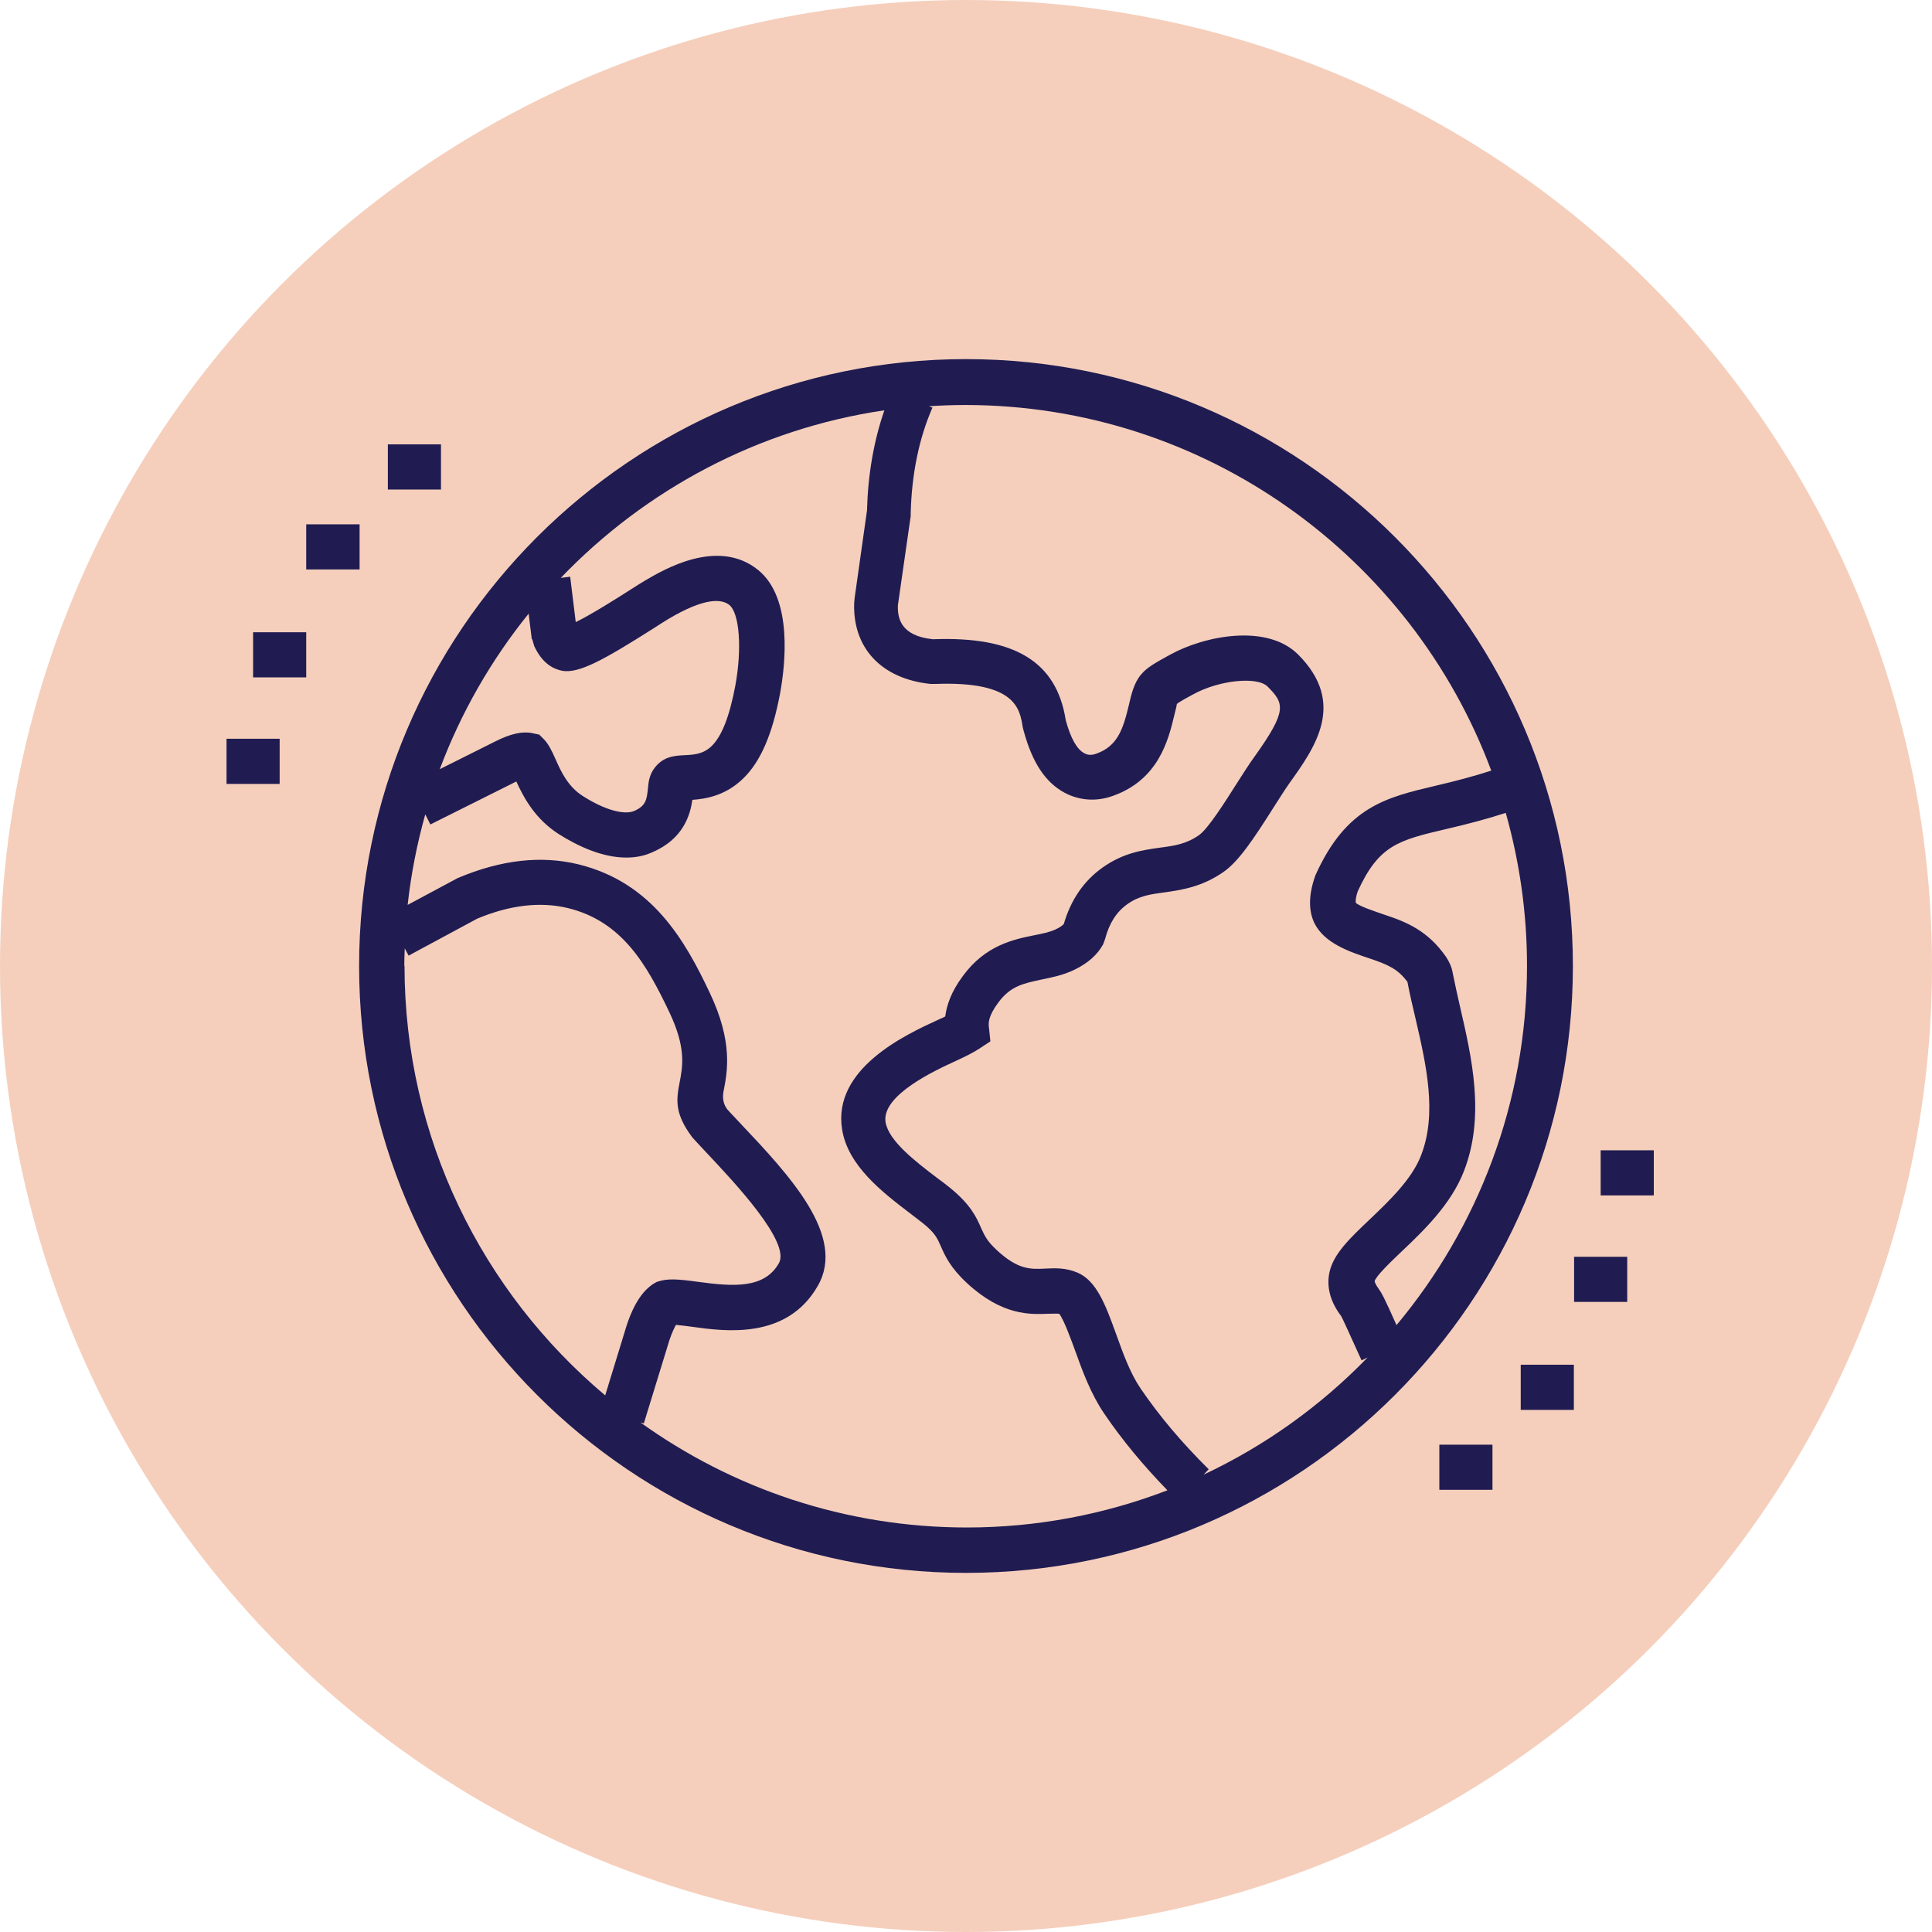
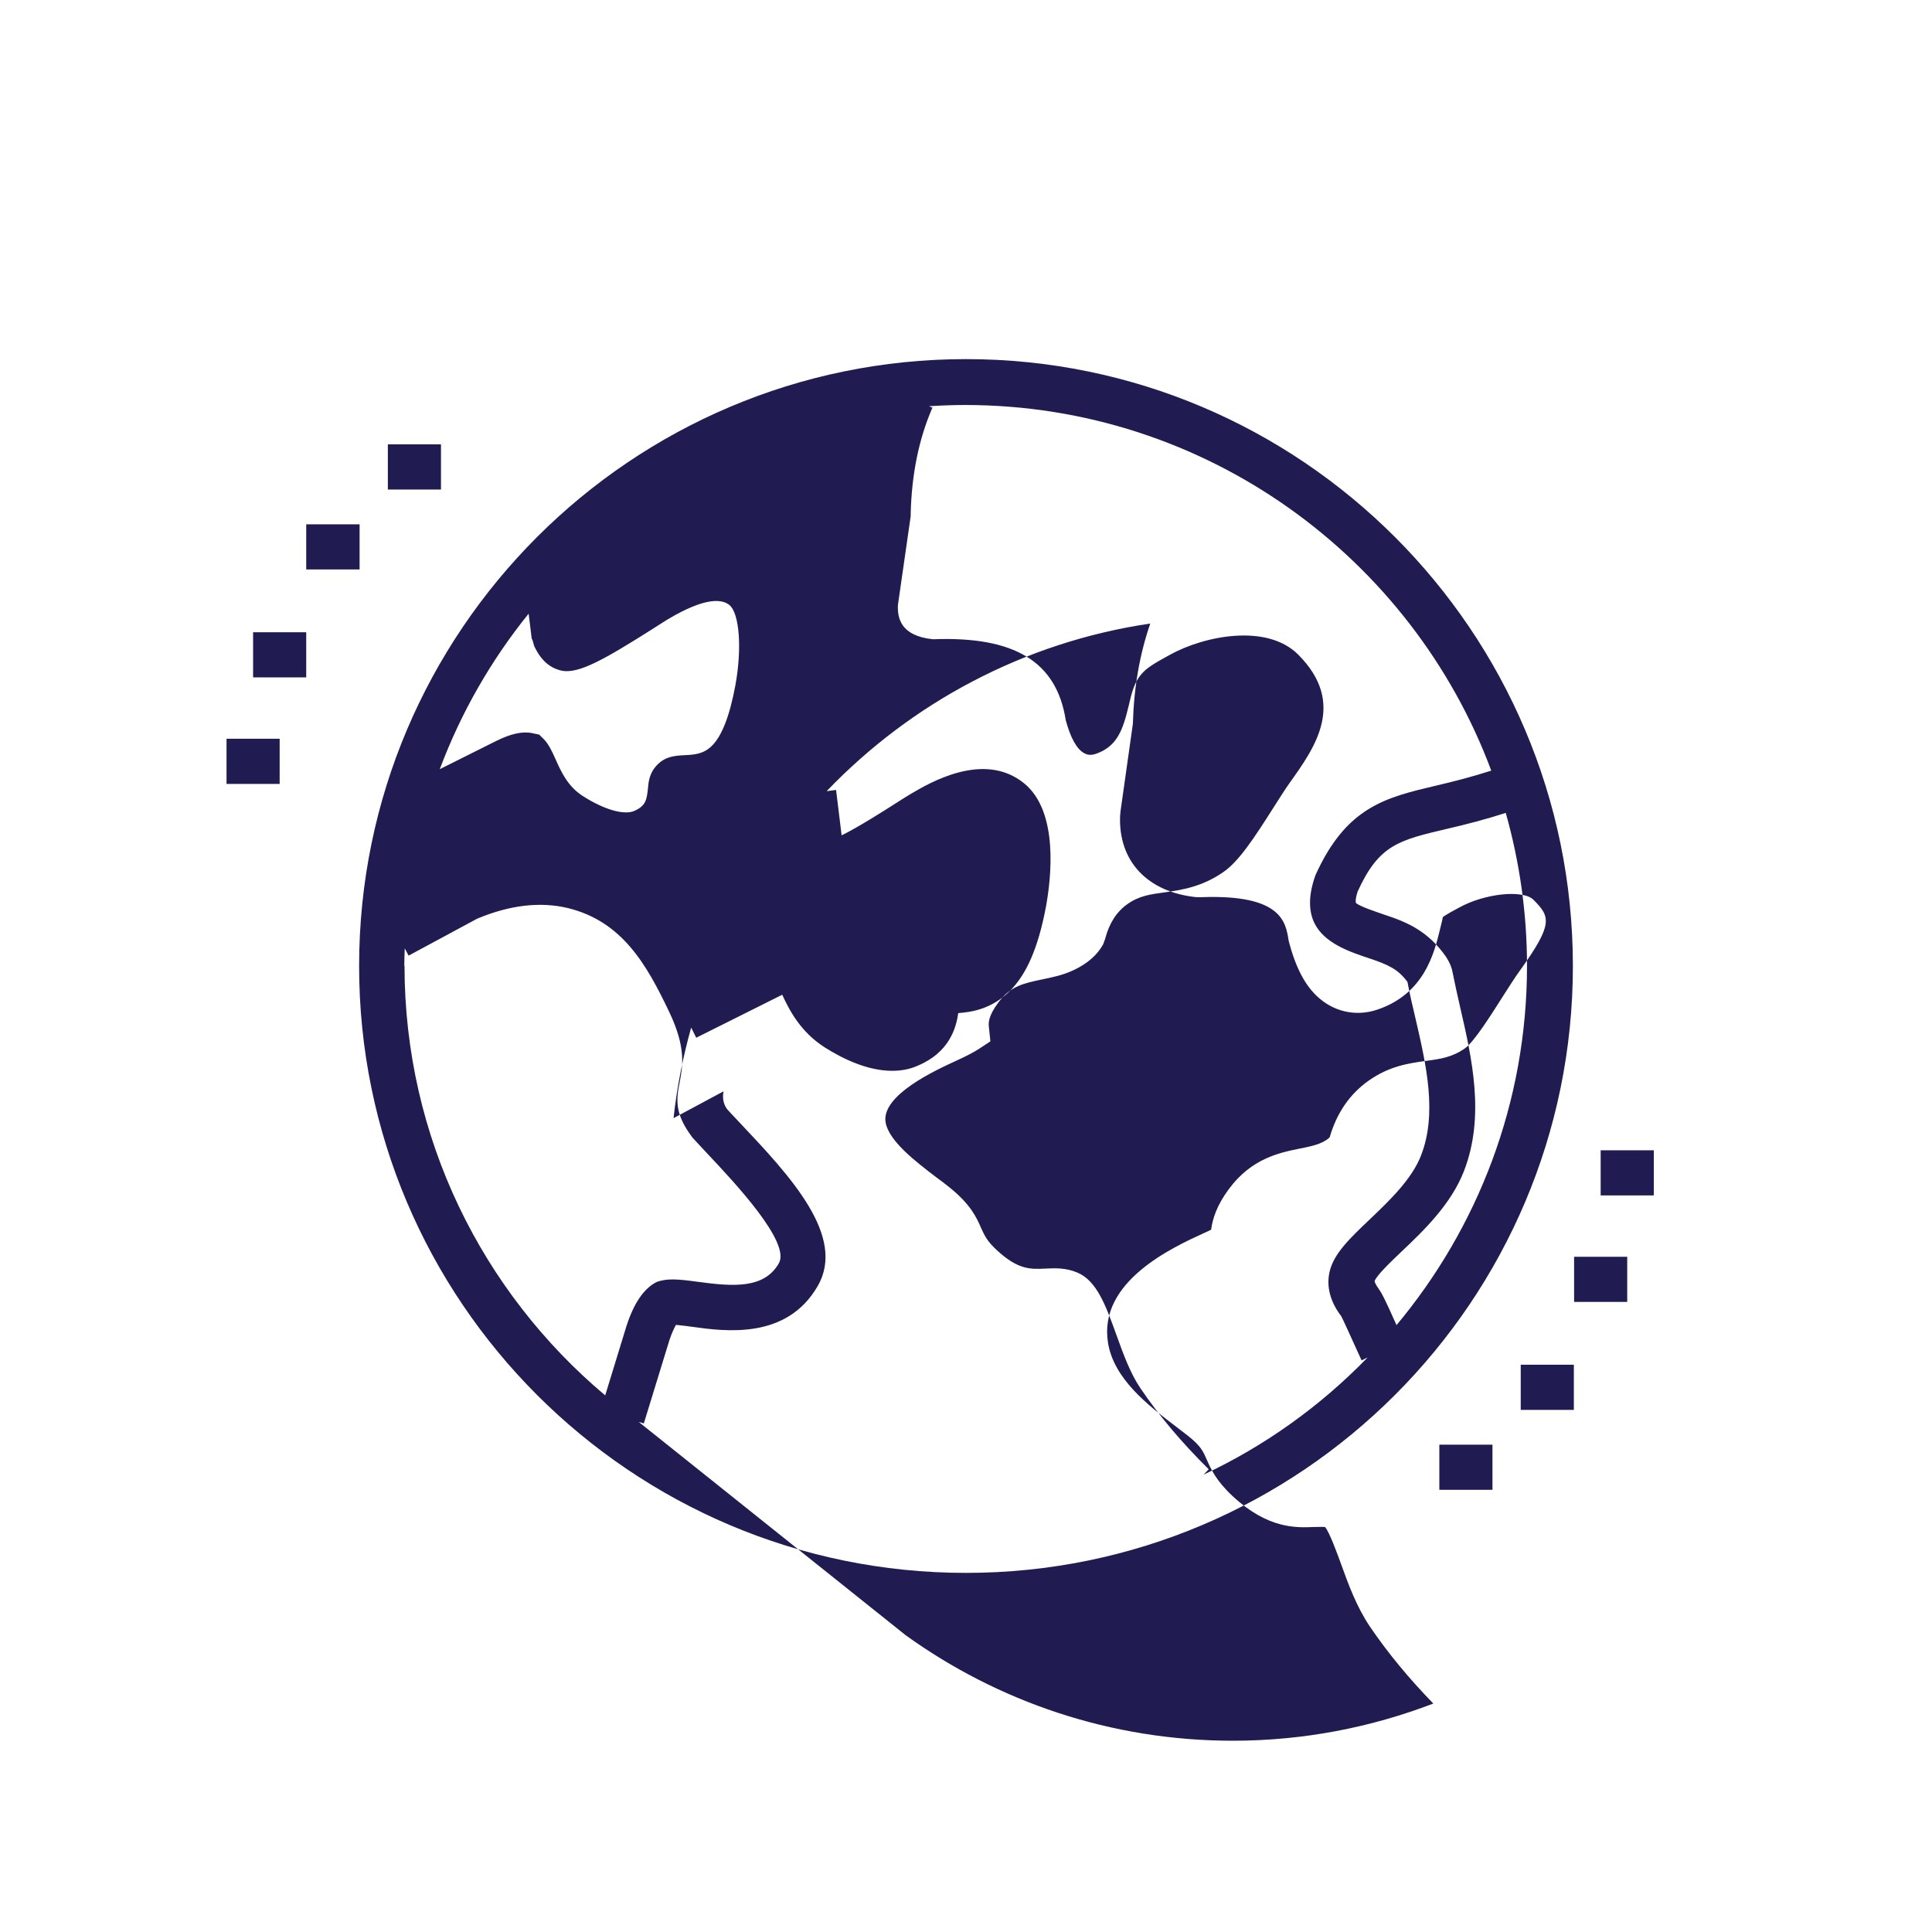
<svg xmlns="http://www.w3.org/2000/svg" viewBox="0 0 80 80">
  <defs>
    <style>
      .cls-1 {
        fill: #201c52;
      }

      .cls-2 {
        fill: #f5cfbc;
      }
    </style>
  </defs>
  <g id="colour_bg" data-name="colour bg">
-     <circle class="cls-2" cx="40" cy="40" r="40" />
-   </g>
+     </g>
  <g id="icon">
-     <path class="cls-1" d="M40,14.87c-13.86,0-25.13,11.27-25.13,25.13s11.27,25.13,25.13,25.13,25.13-11.27,25.13-25.13-11.27-25.13-25.13-25.13ZM57.84,54.9c-.52-1.17-.63-1.36-.73-1.5-.17-.23-.19-.34-.19-.35.07-.23.68-.81,1.12-1.23.92-.87,2.05-1.96,2.58-3.33.88-2.27.33-4.67-.16-6.79-.11-.49-.22-.97-.31-1.43-.04-.23-.14-.45-.28-.66-.75-1.07-1.62-1.43-2.53-1.73-.35-.12-1.08-.36-1.2-.5,0,0-.03-.15.08-.47.88-1.93,1.7-2.12,3.7-2.59.86-.2,1.59-.39,2.43-.66.57,2.02.88,4.14.88,6.33,0,5.67-2.04,10.86-5.42,14.9ZM22.04,26.47l.08.28c.34.74.81.96,1.18,1.03.69.1,1.68-.44,3.76-1.76.25-.16.45-.29.6-.38,1.56-.93,2.24-.83,2.54-.59.42.34.53,1.8.25,3.33-.24,1.28-.56,2.1-.98,2.51-.35.34-.73.36-1.11.38-.44.02-.95.05-1.32.62-.16.26-.19.52-.21.76-.05.47-.09.72-.57.93-.42.18-1.24-.05-2.13-.62-.61-.39-.89-.99-1.12-1.51-.18-.41-.31-.65-.48-.83l-.2-.2-.28-.06c-.41-.09-.9.02-1.52.33l-2.32,1.16c.88-2.35,2.13-4.52,3.68-6.44l.13,1.06ZM16.74,40c0-.25.01-.49.02-.73l.16.3,2.84-1.53c1.36-.57,2.62-.71,3.75-.44,2.26.55,3.27,2.35,4.2,4.3.71,1.49.56,2.25.43,2.93-.15.75-.19,1.31.53,2.27.12.14.3.32.5.54l.14.15c1.12,1.19,3.44,3.66,2.94,4.52-.6,1.05-1.86.97-3.33.77-.87-.12-1.29-.15-1.72,0-.53.26-.95.87-1.26,1.83l-.88,2.87c-5.08-4.27-8.31-10.66-8.31-17.8ZM26.45,58.88l.21.06,1.06-3.45c.11-.33.21-.52.27-.63.22.02.53.06.67.08,1.37.19,3.92.54,5.2-1.69,1.19-2.06-1.14-4.55-3.2-6.73l-.14-.15c-.19-.2-.35-.37-.41-.44q-.23-.31-.15-.74c.16-.81.4-2.04-.57-4.08-1.03-2.18-2.39-4.57-5.44-5.32-1.52-.37-3.18-.2-5,.57l-2.07,1.11c.14-1.28.39-2.54.73-3.75l.21.42,3.56-1.78c.3.65.76,1.54,1.76,2.18.76.48,1.78.97,2.79.97.37,0,.73-.06,1.08-.22,1.29-.55,1.57-1.55,1.66-2.17.54-.04,1.37-.16,2.12-.9.71-.7,1.19-1.81,1.51-3.5.21-1.15.55-3.94-.91-5.12-1.67-1.35-3.93,0-4.68.44-.15.09-.38.23-.64.4-.47.3-1.57,1-2.23,1.32l-.23-1.88-.39.05c3.5-3.65,8.17-6.17,13.4-6.94-.44,1.27-.68,2.66-.72,4.15l-.51,3.61-.02.21c-.07,1.87,1.13,3.15,3.16,3.36.08,0,.16,0,.21,0,3.31-.12,3.49,1.02,3.61,1.8l.04.15c.36,1.32.9,2.13,1.7,2.56.61.32,1.31.37,1.98.13,1.91-.67,2.31-2.33,2.55-3.32.05-.2.12-.48.11-.49.09-.08.47-.29.68-.4,1.07-.59,2.65-.75,3.08-.32.69.7.83.98-.55,2.91-.22.3-.47.7-.74,1.12-.47.74-1.17,1.85-1.55,2.12-.53.37-1.01.44-1.62.52-.71.1-1.51.21-2.37.82-.78.55-1.32,1.34-1.61,2.34-.06.07-.18.15-.33.22-.25.12-.56.18-.91.25-.84.17-2,.41-2.93,1.67-.5.67-.68,1.23-.74,1.69-.08.04-.18.09-.3.14-1.31.6-4.38,2.01-3.97,4.54.24,1.5,1.66,2.59,2.8,3.46.18.14.35.27.52.4.53.42.62.64.77.98.17.39.39.88,1.08,1.52,1.46,1.35,2.61,1.3,3.36,1.27.18,0,.35-.01.46,0,.2.26.49,1.07.66,1.53.3.84.65,1.79,1.2,2.6.74,1.09,1.61,2.14,2.62,3.18-2.58.99-5.38,1.54-8.3,1.54-5.05,0-9.73-1.62-13.55-4.37ZM49.84,61.06l.21-.22c-1.12-1.11-2.05-2.21-2.83-3.36-.42-.62-.71-1.42-.99-2.2-.44-1.22-.82-2.26-1.63-2.59-.48-.2-.92-.18-1.32-.16-.61.03-1.13.05-2.01-.77-.41-.38-.5-.6-.64-.9-.19-.44-.43-.98-1.31-1.69-.17-.14-.36-.28-.55-.42-.88-.67-1.97-1.51-2.1-2.28-.18-1.12,2.06-2.15,2.91-2.54.44-.2.76-.37.96-.5l.47-.31-.06-.57c-.02-.17-.05-.45.39-1.04.5-.68,1.04-.79,1.79-.95.44-.09.89-.18,1.35-.4.56-.27.96-.62,1.2-1.06l.08-.22c.17-.65.47-1.12.92-1.44.49-.35.96-.41,1.55-.49.69-.1,1.54-.22,2.44-.85.63-.44,1.25-1.38,2.05-2.64.25-.39.48-.76.68-1.04,1.05-1.47,2.36-3.3.36-5.31-1.29-1.3-3.88-.79-5.31,0-.62.34-.96.53-1.2.82-.29.34-.4.8-.51,1.28-.24,1-.47,1.69-1.35,2-.25.09-.4.03-.49-.02-.31-.16-.57-.63-.77-1.37-.38-2.42-2.11-3.48-5.5-3.35-1.34-.14-1.47-.88-1.45-1.41l.53-3.69v-.11c.04-1.62.34-3.1.9-4.38l-.14-.06c.49-.03.99-.05,1.49-.05,9.97,0,18.5,6.31,21.79,15.14-.78.25-1.47.43-2.28.62-2.08.49-3.72.87-5,3.71-.28.78-.3,1.44-.05,1.97.41.85,1.46,1.2,2.3,1.48.77.26,1.17.44,1.56.97.09.49.21.99.33,1.5.45,1.94.91,3.95.23,5.69-.38.98-1.31,1.87-2.13,2.65-.82.78-1.47,1.4-1.65,2.14-.15.62.02,1.26.47,1.85.1.17.52,1.13.69,1.49l.16.35.25-.12c-1.95,2.01-4.26,3.67-6.83,4.87ZM68.48,47.63v1.87h-2.2v-1.87h2.2ZM65.18,52.04h2.2v1.87h-2.2v-1.87ZM62.97,56.51h2.2v1.87h-2.2v-1.87ZM59.6,59.82h2.2v1.87h-2.2v-1.87ZM9.38,30.59h2.2v1.87h-2.2v-1.87ZM10.48,26.18h2.2v1.87h-2.2v-1.87ZM14.89,23.58h-2.21v-1.87h2.21v1.87ZM18.26,20.27h-2.2v-1.87h2.2v1.87Z" />
+     <path class="cls-1" d="M40,14.87c-13.86,0-25.13,11.27-25.13,25.13s11.27,25.13,25.13,25.13,25.13-11.27,25.13-25.13-11.27-25.13-25.13-25.13ZM57.84,54.9c-.52-1.17-.63-1.36-.73-1.5-.17-.23-.19-.34-.19-.35.07-.23.68-.81,1.12-1.23.92-.87,2.05-1.96,2.58-3.33.88-2.27.33-4.67-.16-6.79-.11-.49-.22-.97-.31-1.43-.04-.23-.14-.45-.28-.66-.75-1.07-1.62-1.43-2.53-1.73-.35-.12-1.08-.36-1.2-.5,0,0-.03-.15.08-.47.88-1.93,1.7-2.12,3.7-2.59.86-.2,1.59-.39,2.43-.66.57,2.02.88,4.14.88,6.33,0,5.67-2.04,10.86-5.42,14.9ZM22.04,26.47l.08.28c.34.74.81.96,1.18,1.03.69.1,1.68-.44,3.76-1.76.25-.16.45-.29.6-.38,1.56-.93,2.24-.83,2.54-.59.42.34.53,1.8.25,3.33-.24,1.28-.56,2.1-.98,2.51-.35.34-.73.36-1.11.38-.44.02-.95.05-1.32.62-.16.26-.19.52-.21.76-.05.47-.09.72-.57.93-.42.18-1.24-.05-2.13-.62-.61-.39-.89-.99-1.12-1.51-.18-.41-.31-.65-.48-.83l-.2-.2-.28-.06c-.41-.09-.9.02-1.52.33l-2.32,1.16c.88-2.35,2.13-4.52,3.68-6.44l.13,1.06ZM16.74,40c0-.25.01-.49.02-.73l.16.3,2.84-1.53c1.36-.57,2.62-.71,3.75-.44,2.26.55,3.27,2.35,4.2,4.3.71,1.49.56,2.25.43,2.93-.15.75-.19,1.31.53,2.27.12.14.3.32.5.54l.14.15c1.12,1.19,3.44,3.66,2.94,4.52-.6,1.05-1.86.97-3.33.77-.87-.12-1.29-.15-1.72,0-.53.26-.95.87-1.26,1.83l-.88,2.87c-5.08-4.27-8.31-10.66-8.31-17.8ZM26.45,58.88l.21.06,1.06-3.45c.11-.33.21-.52.27-.63.22.02.53.06.67.08,1.37.19,3.92.54,5.2-1.69,1.19-2.06-1.14-4.55-3.2-6.73l-.14-.15c-.19-.2-.35-.37-.41-.44q-.23-.31-.15-.74l-2.07,1.11c.14-1.28.39-2.54.73-3.75l.21.42,3.56-1.78c.3.65.76,1.54,1.76,2.18.76.48,1.78.97,2.79.97.37,0,.73-.06,1.08-.22,1.29-.55,1.57-1.55,1.66-2.17.54-.04,1.37-.16,2.12-.9.71-.7,1.19-1.81,1.51-3.5.21-1.15.55-3.94-.91-5.12-1.67-1.35-3.93,0-4.68.44-.15.09-.38.23-.64.4-.47.3-1.57,1-2.23,1.32l-.23-1.88-.39.05c3.5-3.65,8.17-6.17,13.4-6.94-.44,1.27-.68,2.66-.72,4.15l-.51,3.61-.02.21c-.07,1.87,1.13,3.15,3.16,3.36.08,0,.16,0,.21,0,3.31-.12,3.49,1.02,3.61,1.8l.04.15c.36,1.32.9,2.13,1.7,2.56.61.32,1.31.37,1.98.13,1.91-.67,2.31-2.33,2.55-3.32.05-.2.12-.48.11-.49.09-.08.47-.29.68-.4,1.07-.59,2.65-.75,3.08-.32.69.7.83.98-.55,2.91-.22.3-.47.7-.74,1.12-.47.74-1.17,1.85-1.55,2.12-.53.37-1.01.44-1.62.52-.71.1-1.51.21-2.37.82-.78.55-1.32,1.34-1.61,2.34-.06.07-.18.15-.33.22-.25.12-.56.18-.91.25-.84.17-2,.41-2.93,1.67-.5.67-.68,1.23-.74,1.69-.08.04-.18.09-.3.14-1.31.6-4.38,2.01-3.97,4.54.24,1.5,1.66,2.59,2.8,3.46.18.14.35.27.52.4.53.42.62.64.77.98.17.39.39.88,1.08,1.52,1.46,1.35,2.61,1.3,3.36,1.27.18,0,.35-.01.46,0,.2.26.49,1.07.66,1.53.3.84.65,1.79,1.2,2.6.74,1.09,1.61,2.14,2.62,3.18-2.58.99-5.38,1.54-8.3,1.54-5.05,0-9.73-1.62-13.55-4.37ZM49.84,61.06l.21-.22c-1.12-1.11-2.05-2.21-2.83-3.36-.42-.62-.71-1.42-.99-2.2-.44-1.22-.82-2.26-1.63-2.59-.48-.2-.92-.18-1.32-.16-.61.03-1.13.05-2.01-.77-.41-.38-.5-.6-.64-.9-.19-.44-.43-.98-1.31-1.69-.17-.14-.36-.28-.55-.42-.88-.67-1.97-1.51-2.1-2.28-.18-1.12,2.06-2.15,2.91-2.54.44-.2.76-.37.96-.5l.47-.31-.06-.57c-.02-.17-.05-.45.39-1.04.5-.68,1.04-.79,1.79-.95.44-.09.89-.18,1.35-.4.56-.27.96-.62,1.2-1.06l.08-.22c.17-.65.47-1.12.92-1.44.49-.35.96-.41,1.55-.49.69-.1,1.54-.22,2.44-.85.63-.44,1.25-1.38,2.05-2.64.25-.39.48-.76.68-1.04,1.05-1.47,2.36-3.3.36-5.31-1.29-1.3-3.88-.79-5.31,0-.62.34-.96.53-1.2.82-.29.34-.4.8-.51,1.28-.24,1-.47,1.69-1.35,2-.25.09-.4.03-.49-.02-.31-.16-.57-.63-.77-1.37-.38-2.42-2.11-3.48-5.5-3.35-1.34-.14-1.47-.88-1.45-1.41l.53-3.69v-.11c.04-1.62.34-3.1.9-4.38l-.14-.06c.49-.03.99-.05,1.49-.05,9.97,0,18.5,6.31,21.79,15.14-.78.25-1.47.43-2.28.62-2.08.49-3.72.87-5,3.71-.28.78-.3,1.44-.05,1.97.41.85,1.46,1.2,2.3,1.48.77.26,1.17.44,1.56.97.09.49.21.99.33,1.5.45,1.94.91,3.95.23,5.69-.38.98-1.31,1.87-2.13,2.65-.82.78-1.47,1.4-1.65,2.14-.15.62.02,1.26.47,1.85.1.17.52,1.13.69,1.49l.16.35.25-.12c-1.95,2.01-4.26,3.67-6.83,4.87ZM68.48,47.63v1.87h-2.2v-1.87h2.2ZM65.18,52.04h2.2v1.87h-2.2v-1.87ZM62.97,56.51h2.2v1.87h-2.2v-1.87ZM59.6,59.82h2.2v1.87h-2.2v-1.87ZM9.38,30.59h2.2v1.87h-2.2v-1.87ZM10.48,26.18h2.2v1.87h-2.2v-1.87ZM14.89,23.58h-2.21v-1.87h2.21v1.87ZM18.26,20.27h-2.2v-1.87h2.2v1.87Z" />
  </g>
</svg>